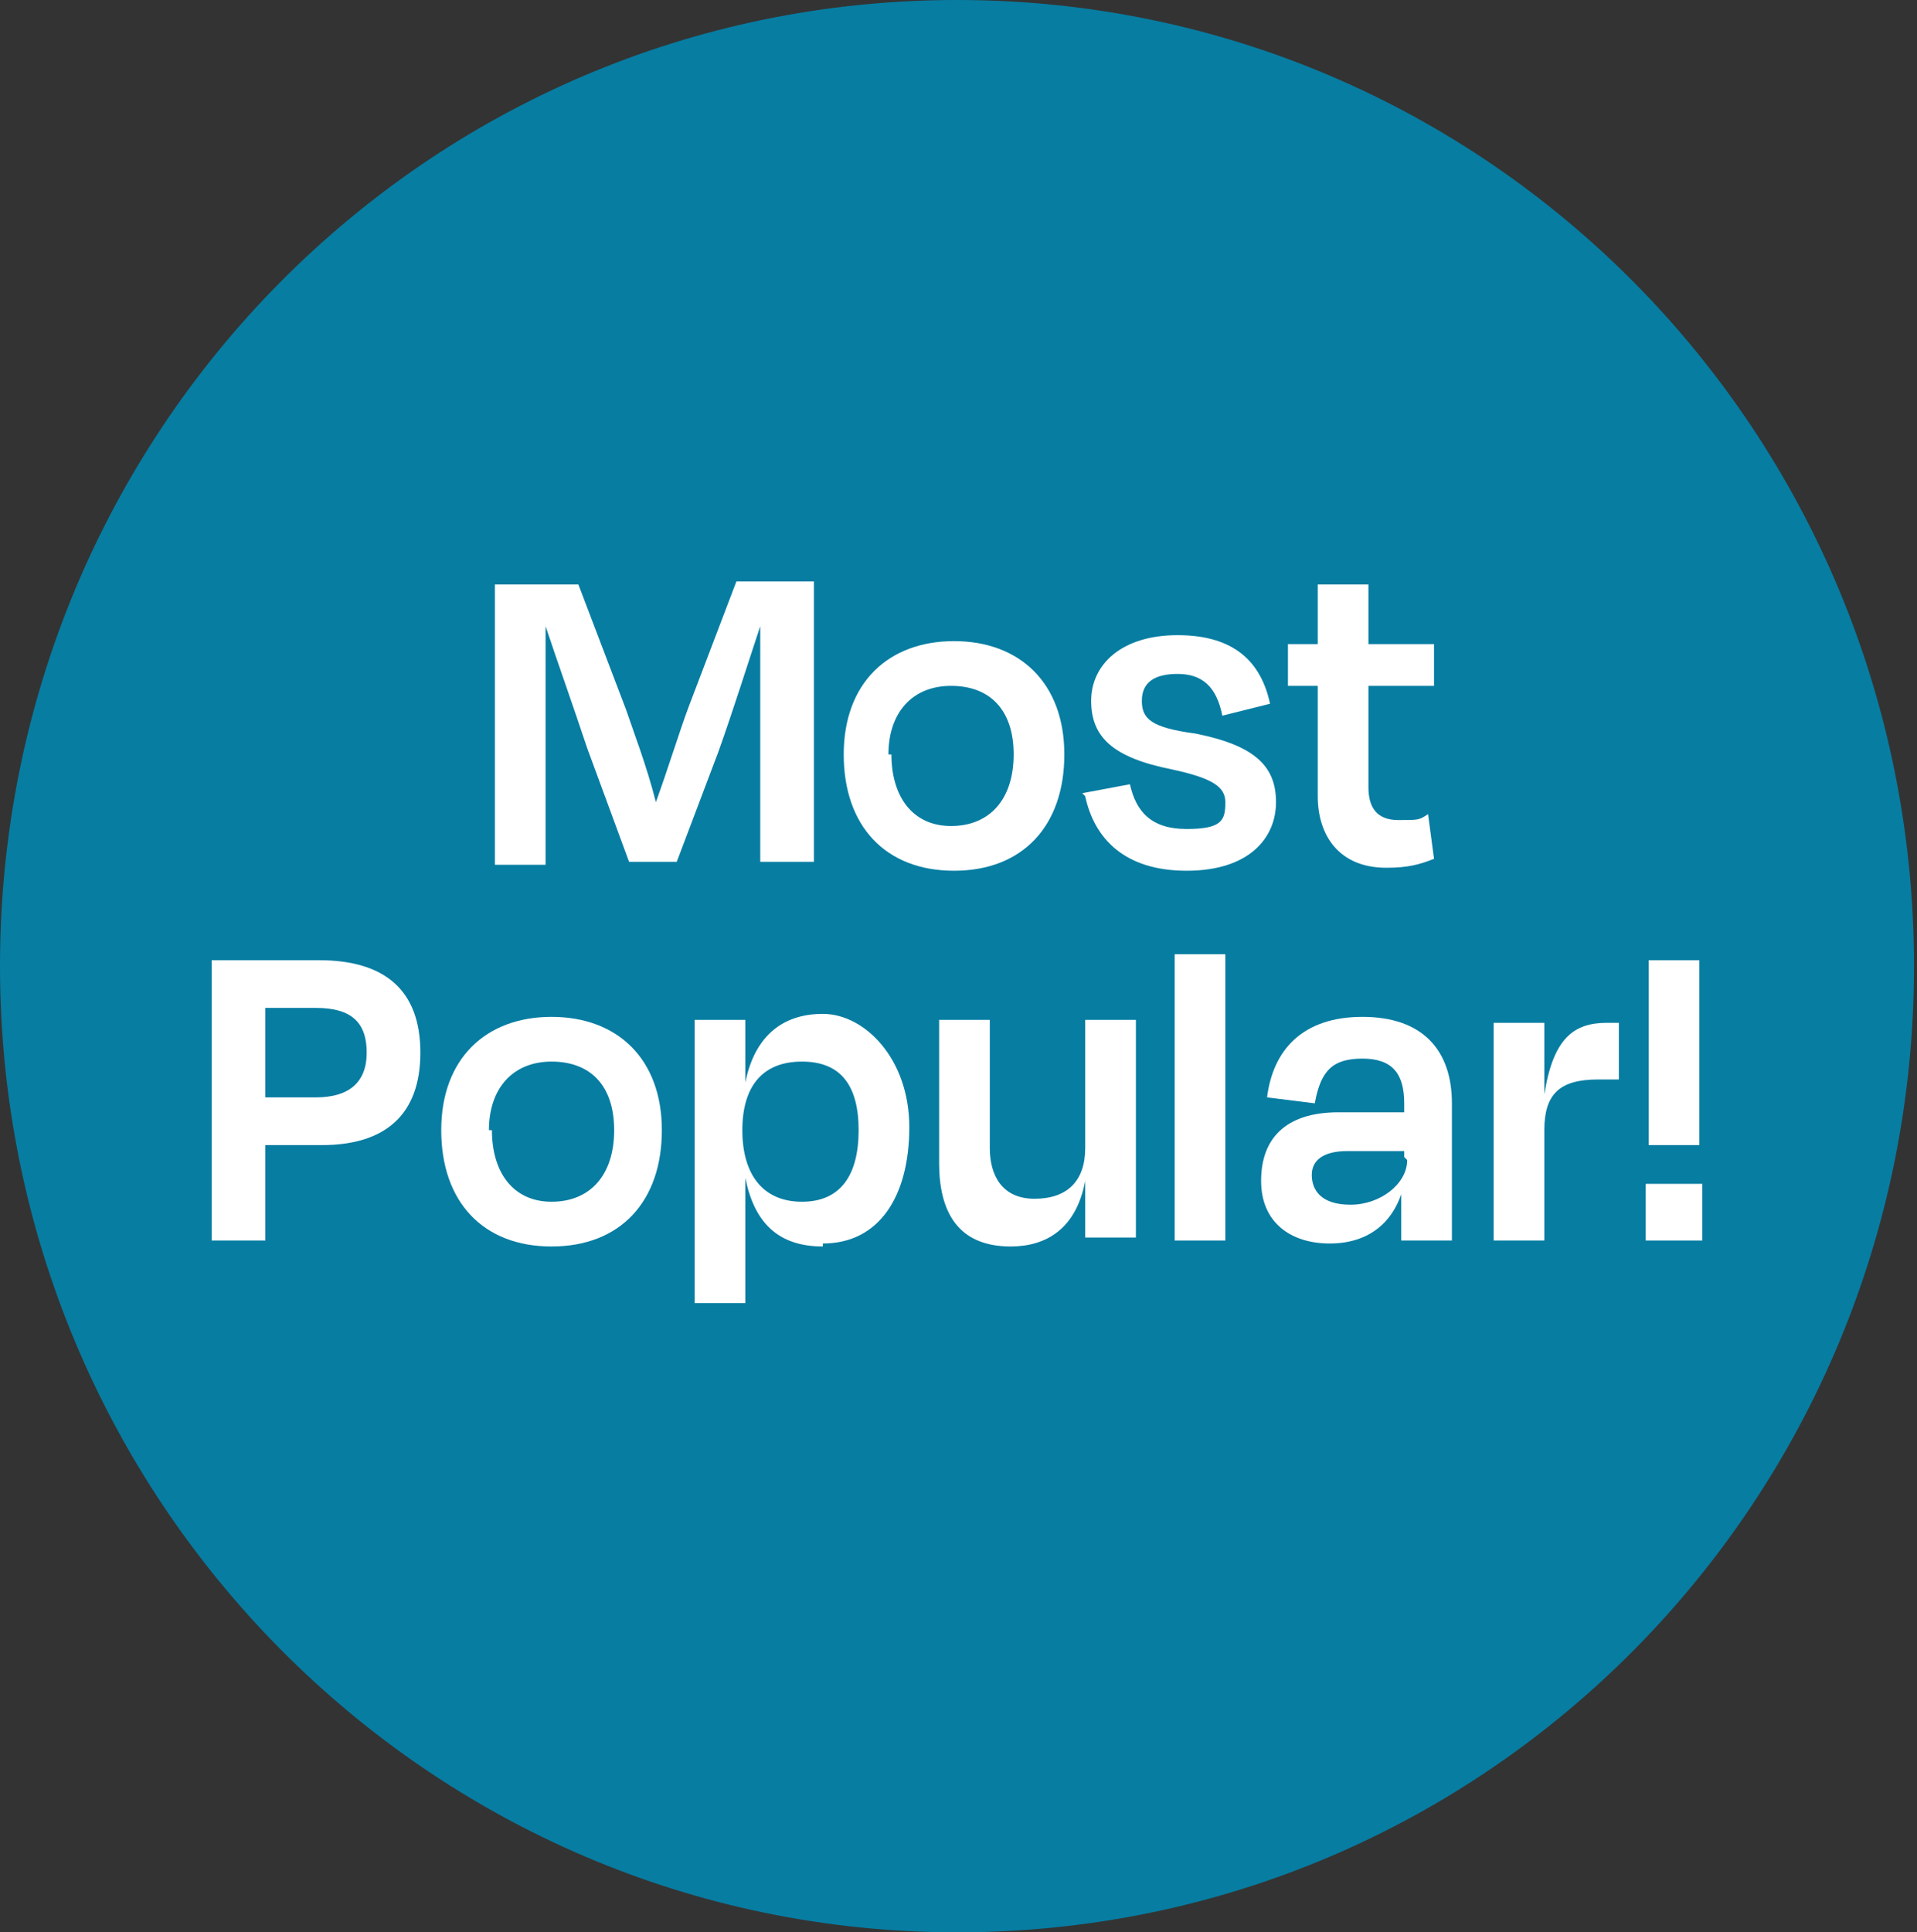
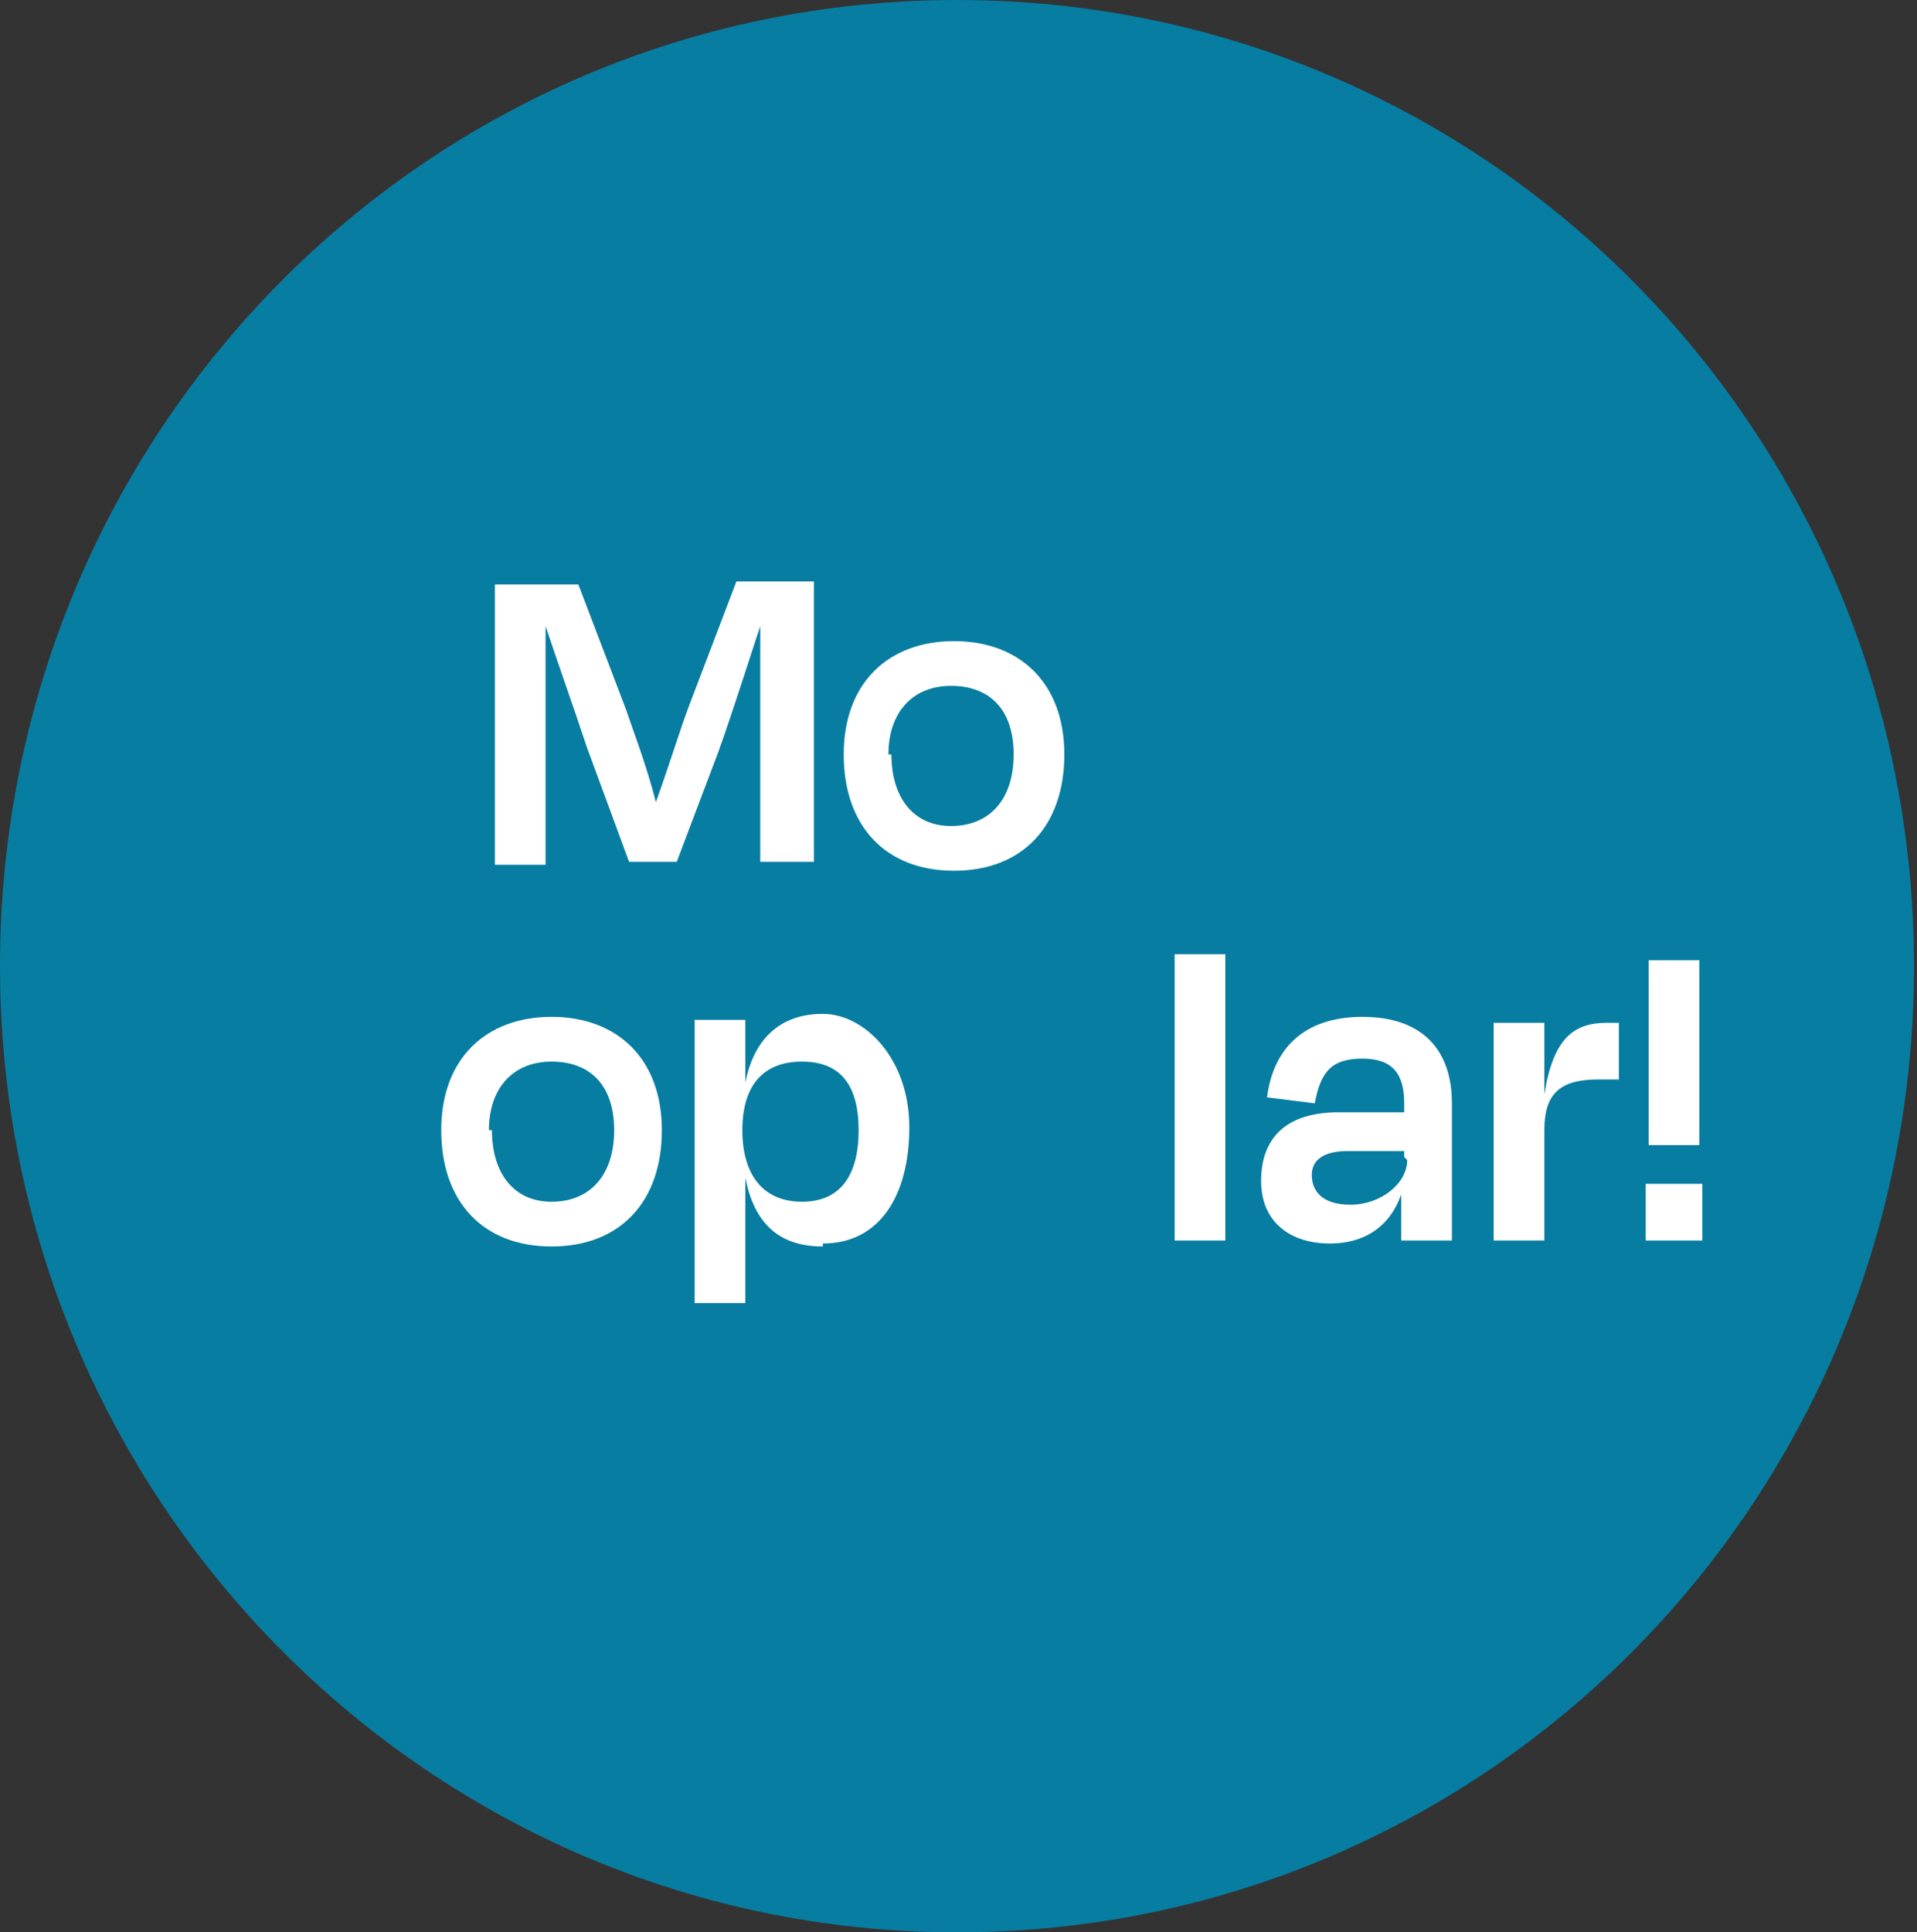
<svg xmlns="http://www.w3.org/2000/svg" id="Layer_1" version="1.1" viewBox="0 0 64.3 64.8">
  <rect x="0" y="0" width="64.3" height="64.8" fill="#333333" stroke="none" />
  <defs>
    <style>
      .st0 {
        fill: #fff;
      }

      .st1 {
        fill: #077da2;
      }
    </style>
  </defs>
  <path class="st1" d="M32.1,64.8c17.8,0,32.1-14.5,32.1-32.4S49.9,0,32.1,0,0,14.5,0,32.4s14.4,32.4,32.1,32.4Z" />
  <path class="st0" d="M18.3,29h-1.7v-9.4h2.8l1.6,4.2c.2.6.7,1.9,1,3.1.4-1.1.8-2.4,1.1-3.2l1.6-4.2h2.6v9.4h-1.8v-4.3c0-1.1,0-2.5,0-3.6-.4,1.2-.9,2.8-1.4,4.2l-1.4,3.7h-1.6l-1.4-3.8c-.5-1.5-1-2.9-1.4-4.1h0c0,1.1,0,2.5,0,3.6v4.3h0Z" />
  <path class="st0" d="M28.3,25.3c0-2.4,1.5-3.8,3.7-3.8s3.7,1.4,3.7,3.8-1.4,3.9-3.7,3.9-3.7-1.5-3.7-3.9ZM29.9,25.3c0,1.4.7,2.4,2,2.4s2.1-.9,2.1-2.4-.8-2.3-2.1-2.3-2.1.9-2.1,2.3Z" />
-   <path class="st0" d="M36.3,26.6l1.6-.3c.2.9.7,1.5,1.9,1.5s1.3-.3,1.3-.9c0-.5-.4-.8-1.8-1.1-2-.4-2.7-1.1-2.7-2.3s1-2.2,2.9-2.2,2.8.9,3.1,2.3l-1.6.4c-.2-1-.7-1.4-1.5-1.4s-1.2.3-1.2.9.3.9,1.8,1.1c2,.4,2.7,1.1,2.7,2.3s-.9,2.3-3,2.3-3.1-1.1-3.4-2.5h0Z" />
-   <path class="st0" d="M44.2,23h-1v-1.4h1v-2h1.7v2h2.2v1.4h-2.2v3.4c0,.7.3,1.1,1,1.1s.7,0,1-.2l.2,1.5c-.5.2-.9.3-1.6.3-1.6,0-2.3-1.1-2.3-2.4v-3.7h0Z" />
-   <path class="st0" d="M8.9,38.3v3.3h-1.8v-9.4h3.6c2.2,0,3.4,1,3.4,3.1s-1.2,3.1-3.3,3.1h-1.9ZM8.9,33.8v3h1.7c1.1,0,1.7-.5,1.7-1.5s-.5-1.5-1.7-1.5h-1.7Z" />
  <path class="st0" d="M14.8,37.9c0-2.4,1.5-3.8,3.7-3.8s3.7,1.4,3.7,3.8-1.4,3.9-3.7,3.9-3.7-1.5-3.7-3.9ZM16.5,37.9c0,1.4.7,2.4,2,2.4s2.1-.9,2.1-2.4-.8-2.3-2.1-2.3-2.1.9-2.1,2.3Z" />
  <path class="st0" d="M27.6,41.8c-1.5,0-2.3-.8-2.6-2.3h0v4.2h-1.7v-9.5h1.7v2.1h0c.3-1.5,1.2-2.3,2.6-2.3s2.9,1.5,2.9,3.8-1,3.9-2.9,3.9ZM28.8,37.9c0-1.5-.6-2.3-1.9-2.3s-2,.8-2,2.3h0c0,1.5.7,2.4,2,2.4s1.9-.9,1.9-2.4h0Z" />
-   <path class="st0" d="M36.4,39.6h0c-.3,1.6-1.3,2.2-2.5,2.2-1.8,0-2.4-1.2-2.4-2.8v-4.8h1.7v4.3c0,.9.4,1.7,1.5,1.7s1.7-.6,1.7-1.7v-4.3h1.7v7.3h-1.7v-2Z" />
  <path class="st0" d="M41.1,41.6h-1.7v-9.6h1.7v9.6Z" />
  <path class="st0" d="M47.1,39.7h0c-.3,1.3-1.2,2-2.5,2s-2.3-.7-2.3-2.1.8-2.3,2.6-2.3h2.2v-.3c0-1-.4-1.5-1.4-1.5s-1.4.4-1.6,1.5l-1.6-.2c.2-1.6,1.2-2.7,3.2-2.7s3,1.1,3,2.9v4.6h-1.7v-1.8h0ZM47.1,38.8v-.2h-1.9c-.8,0-1.2.3-1.2.8s.3,1,1.3,1,1.9-.7,1.9-1.5Z" />
  <path class="st0" d="M50.1,41.6v-7.3h1.7v2.4h0c.3-1.9,1-2.4,2.1-2.4h.4v1.9h-.7c-1.3,0-1.8.5-1.8,1.7v3.7h-1.7,0Z" />
  <path class="st0" d="M57.1,39.7v1.9h-1.9v-1.9h1.9ZM55.3,38.4v-6.2h1.7v6.2h-1.7Z" />
</svg>